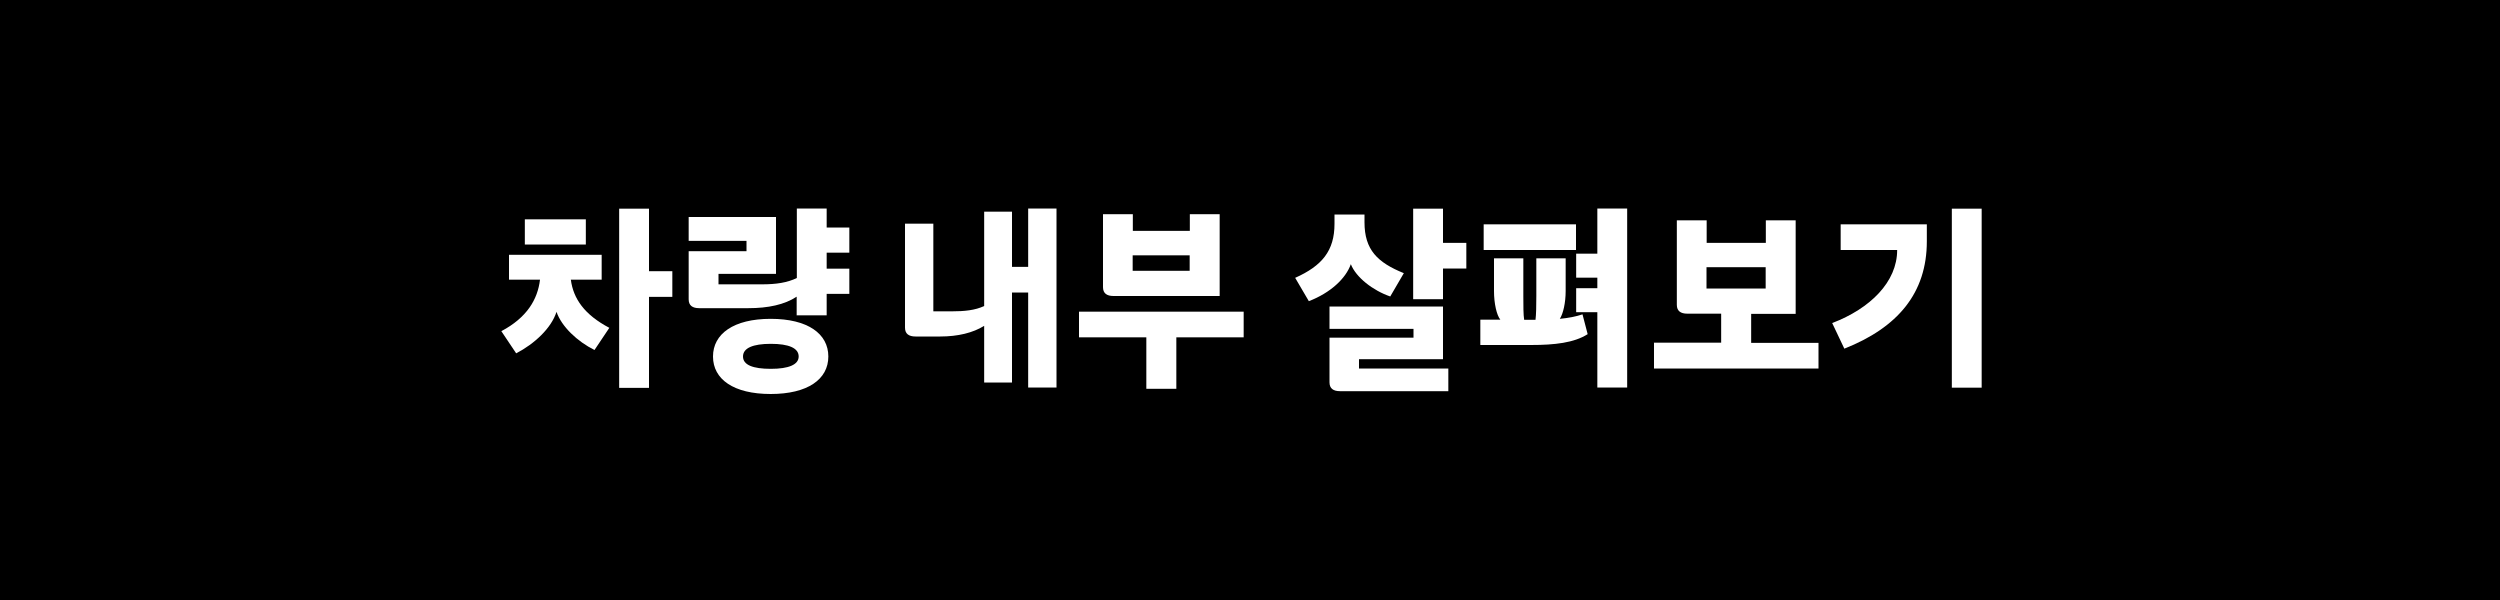
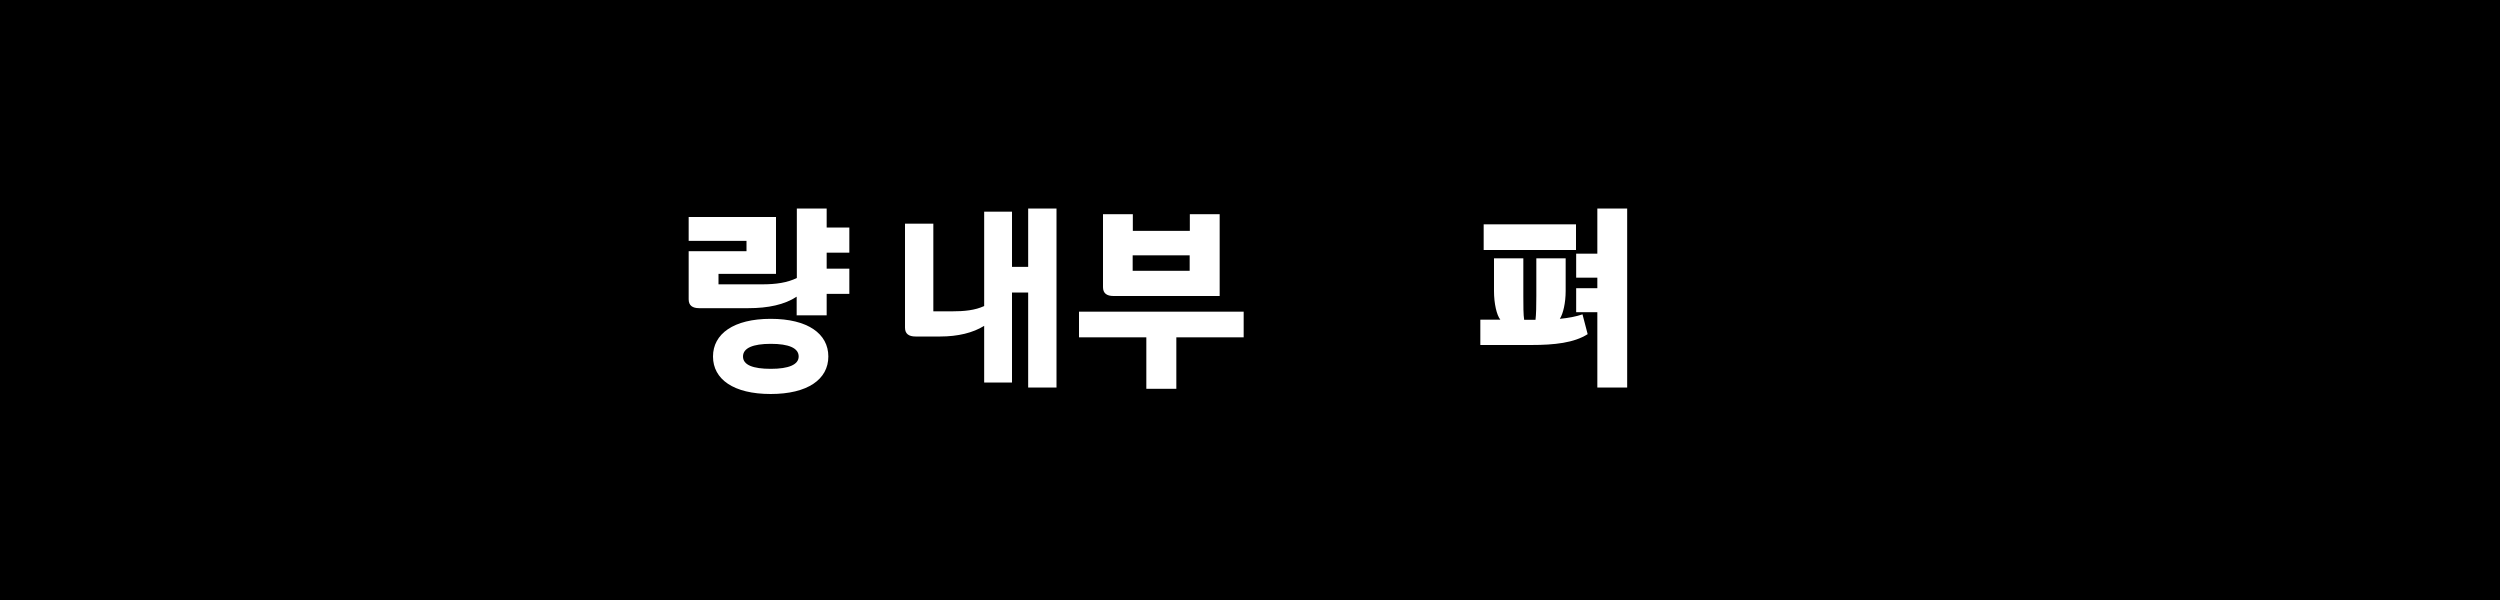
<svg xmlns="http://www.w3.org/2000/svg" id="_레이어_2" data-name="레이어 2" viewBox="0 0 150 36">
  <defs>
    <style>
      .cls-1 {
        fill: #fff;
      }
    </style>
  </defs>
  <g id="Layer_1" data-name="Layer 1">
    <g>
      <rect x="0" y="0" width="150" height="36" />
      <g>
-         <path class="cls-1" d="M30.53,15.29h5.57v1.49h-1.85c.15,1.14,.81,2.1,2.31,2.89l-.89,1.33c-1.03-.51-1.98-1.41-2.28-2.29-.31,.98-1.32,1.92-2.42,2.49l-.89-1.33c1.53-.81,2.18-1.9,2.32-3.09h-1.86v-1.49Zm.96-2.13h3.66v1.51h-3.66v-1.51Zm5.66,10.11V12.52h1.79v3.75h1.4v1.54h-1.4v5.46h-1.79Z" />
        <path class="cls-1" d="M47.8,18.93v-1.13c-.72,.48-1.72,.69-2.89,.69h-2.96c-.4,0-.63-.16-.63-.53v-2.89h3.47v-.62h-3.47v-1.43h5.24v3.41h-3.45v.63h2.62c.83,0,1.51-.1,2.08-.38v-4.17h1.79v1.14h1.36v1.51h-1.36v.96h1.36v1.51h-1.36v1.29h-1.79Zm-5.02,2.46c0-1.36,1.24-2.26,3.46-2.26s3.46,.89,3.46,2.26-1.24,2.25-3.46,2.25-3.46-.88-3.46-2.25Zm5.14,0c0-.51-.6-.76-1.67-.76s-1.67,.25-1.67,.76,.6,.74,1.67,.74,1.67-.25,1.67-.74Z" />
        <path class="cls-1" d="M61.69,23.26v-5.71h-.97v5.4h-1.67v-3.4c-.67,.42-1.58,.64-2.63,.64h-1.49c-.4,0-.63-.16-.63-.53v-6.24h1.7v5.26h1.12c.72,0,1.39-.06,1.93-.32v-5.66h1.67v3.31h.97v-3.5h1.7v10.74h-1.7Z" />
        <path class="cls-1" d="M68.78,23.33v-3.09h-4.04v-1.54h9.88v1.54h-4.04v3.09h-1.79Zm-1.97-5.57c-.4,0-.63-.16-.63-.53v-4.38h1.79v1h3.42v-1h1.79v4.91h-6.36Zm1.15-1.51h3.42v-.93h-3.42v.93Z" />
-         <path class="cls-1" d="M83.42,17.79c-1.05-.36-2.06-1.15-2.37-1.94-.3,.86-1.22,1.72-2.52,2.22l-.82-1.4c1.61-.72,2.36-1.62,2.36-3.24v-.56h1.8v.47c0,1.65,.78,2.41,2.36,3.05l-.81,1.39Zm-3.65,2.47h5.04v-.53h-5.04v-1.34h6.81v3.16h-5.04v.56h5.36v1.36h-6.5c-.4,0-.63-.16-.63-.53v-2.68Zm5.02-2.32v-5.42h1.79v2.05h1.4v1.54h-1.4v1.84h-1.79Z" />
        <path class="cls-1" d="M88.83,19.18h1.19c-.22-.27-.38-.97-.38-1.72v-1.96h1.76v2.26c0,.56,0,1.13,.05,1.43h.68c.04-.3,.05-.87,.05-1.43v-2.26h1.76v1.96c0,.71-.15,1.36-.35,1.67,.52-.05,.99-.14,1.36-.27l.31,1.19c-.82,.52-1.98,.65-3.39,.65h-3.05v-1.51Zm.19-4.18v-1.54h5.54v1.54h-5.54Zm6.82,8.26v-4.53h-1.27v-1.44h1.27v-.63h-1.27v-1.44h1.27v-2.71h1.79v10.74h-1.79Z" />
-         <path class="cls-1" d="M99.23,20.56h4.04v-1.74h-2.03c-.4,0-.63-.16-.63-.53v-5.07h1.79v1.35h3.55v-1.35h1.79v5.61h-2.67v1.74h4.04v1.54h-9.87v-1.54Zm3.16-3.25h3.55v-1.28h-3.55v1.28Z" />
-         <path class="cls-1" d="M109.94,19.38c2.27-.87,3.89-2.46,3.89-4.38h-3.39v-1.54h5.17v1.02c0,3.1-1.74,5.17-4.95,6.44l-.73-1.54Zm7.17,3.88V12.52h1.79v10.74h-1.79Z" />
      </g>
    </g>
  </g>
</svg>